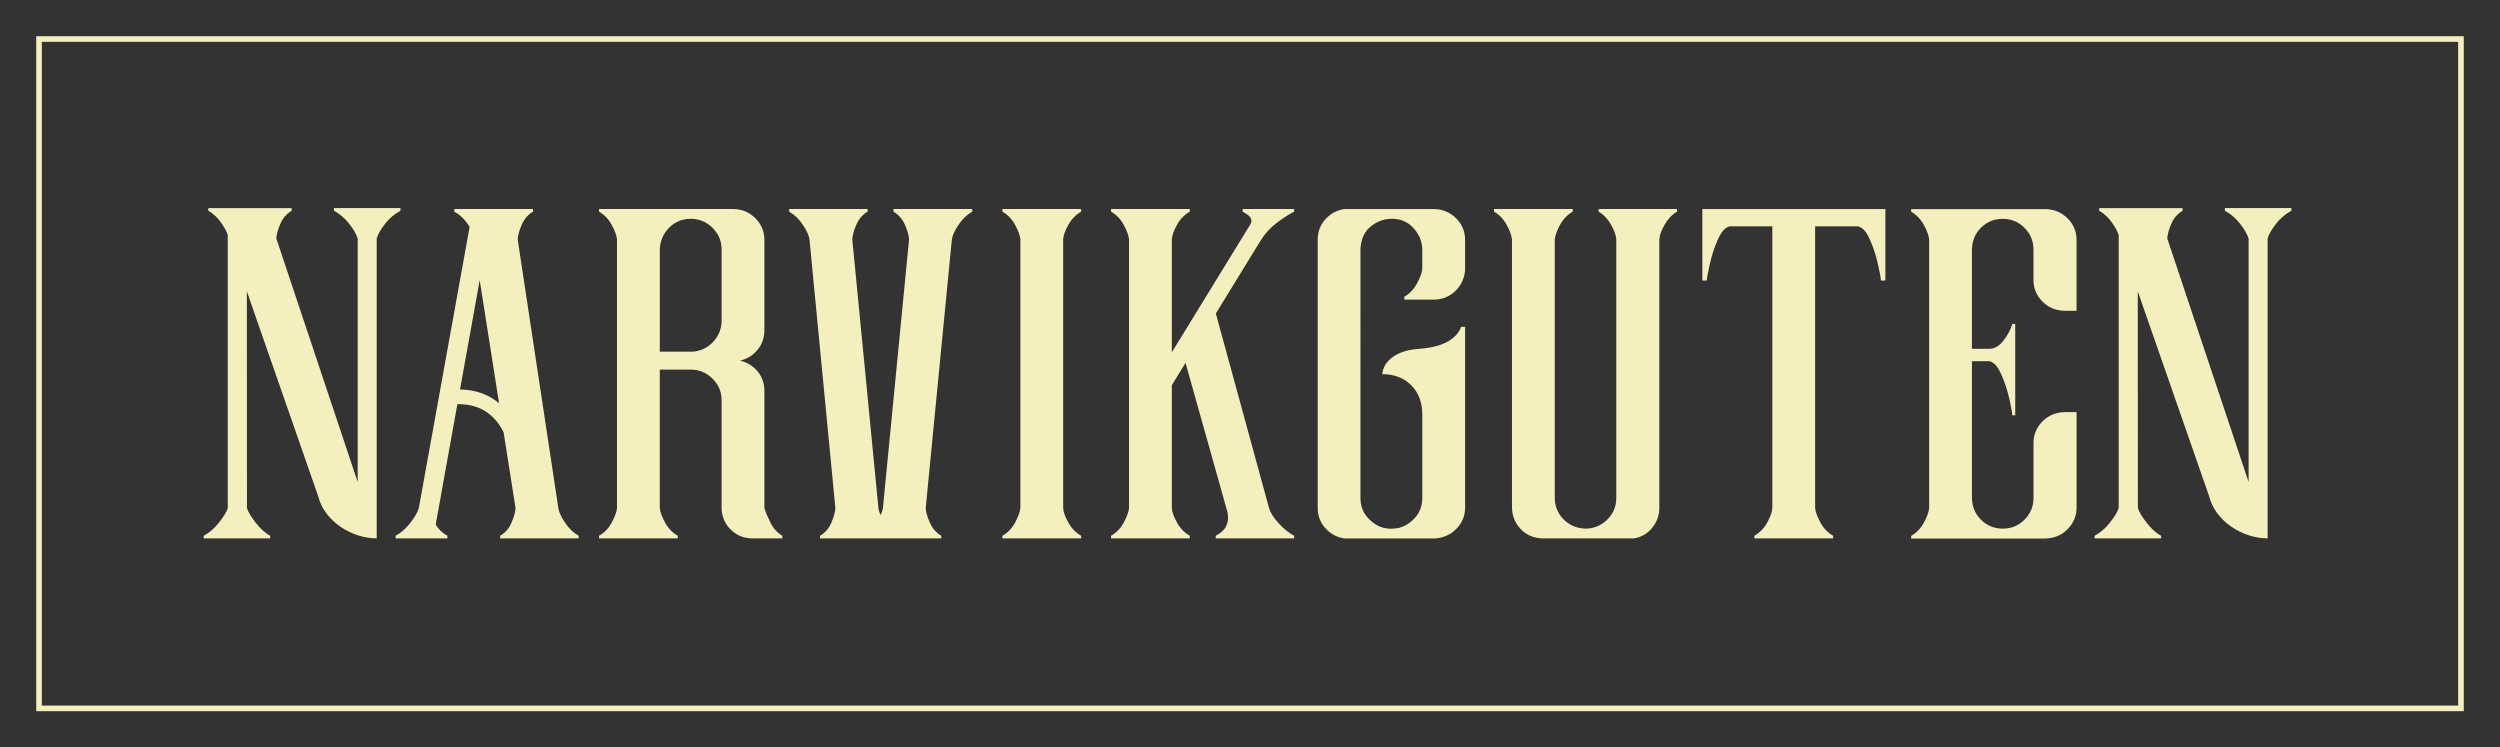
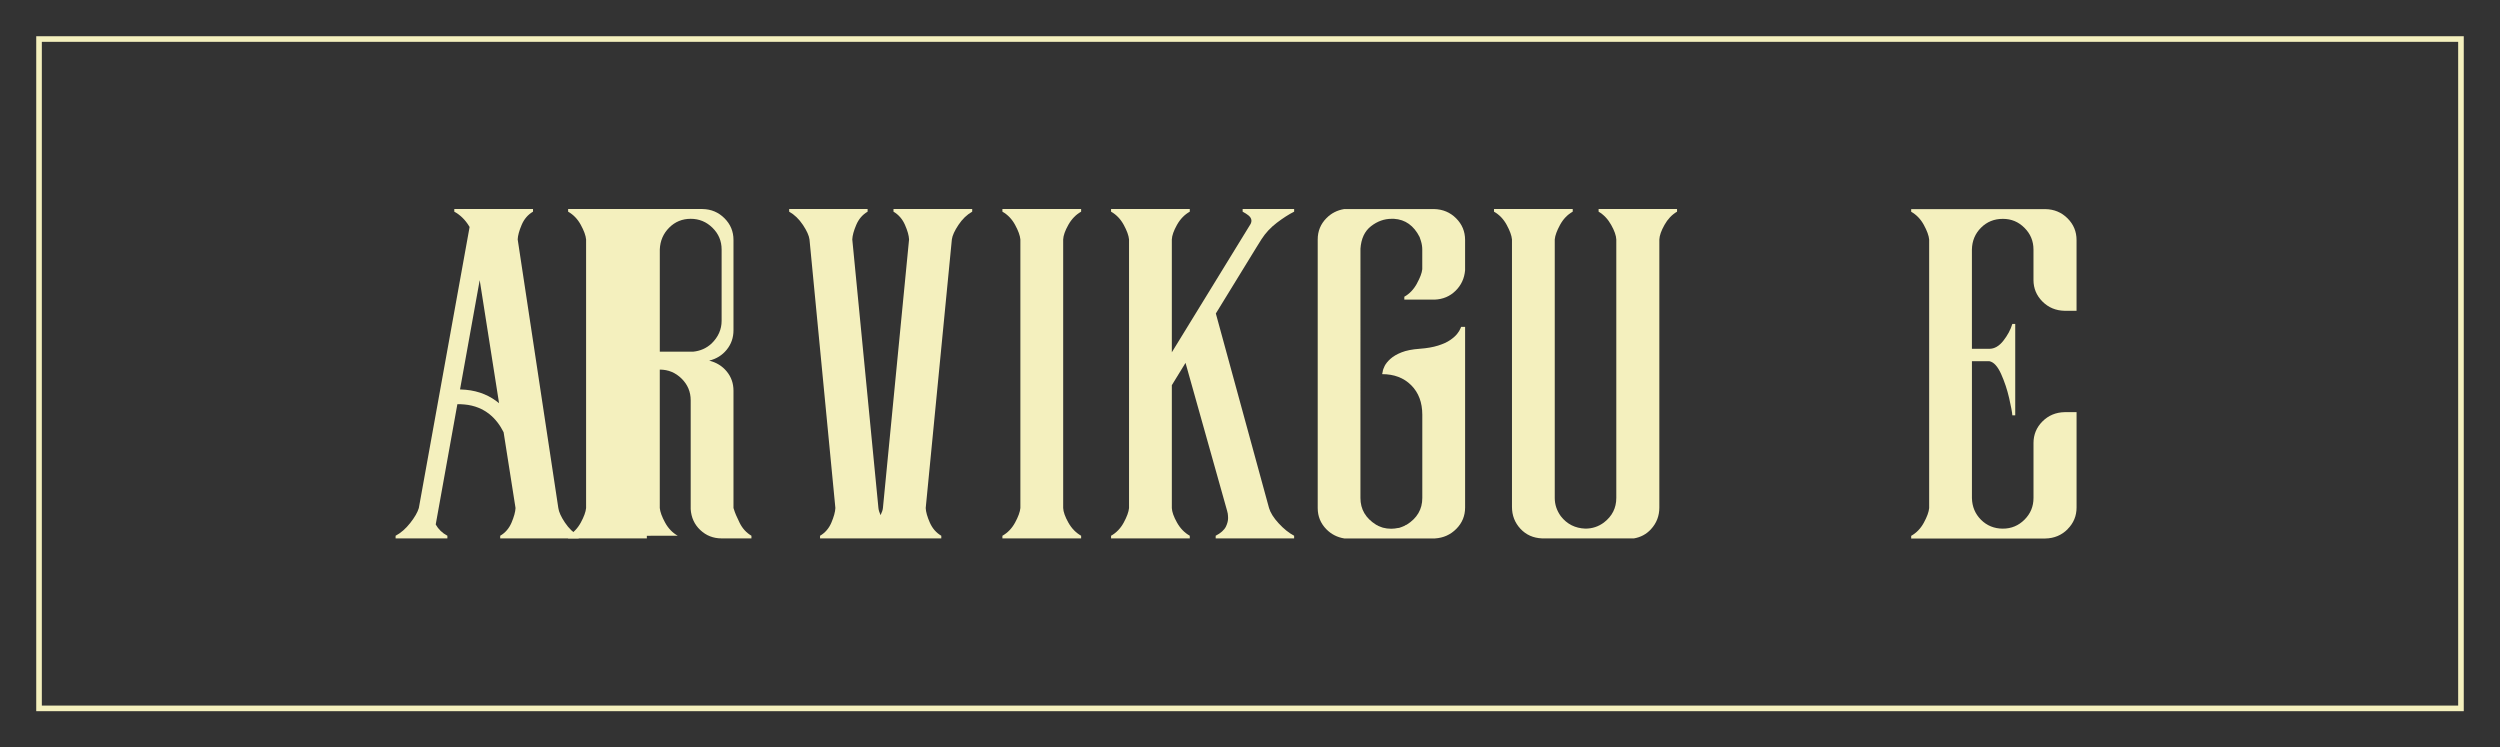
<svg xmlns="http://www.w3.org/2000/svg" id="Layer_1" viewBox="0 0 1379.85 412.53">
  <rect x="0" y="0" width="1379.85" height="412.53" fill="#333333" stroke="none" />
  <defs>
    <style>.cls-1{fill:#f4f0be;}</style>
  </defs>
  <path class="cls-1" d="M20,20V392.53H1359.85V20H20ZM1356.76,389.44H23.09V23.09H1356.76V389.44Z" />
  <g>
-     <path class="cls-1" d="M939.59,115.37v39.45h2.46c.1-1.65,.68-4.81,1.75-9.48,1.07-4.66,2.55-9.11,4.44-13.34,1.9-4.23,4.06-6.59,6.49-7.07h23.49v155.46c-.1,2.14-1.04,4.81-2.84,8.02-1.8,3.21-4.15,5.64-7.07,7.29v1.46h43.45v-1.46c-2.92-1.65-5.25-4.08-7-7.29-1.75-3.21-2.72-5.88-2.92-8.02V124.94h23.64c2.43,.48,4.59,2.84,6.49,7.07,1.89,4.23,3.37,8.67,4.44,13.34,1.07,4.67,1.65,7.83,1.75,9.48h2.46v-39.45h-101.04Z" />
    <path class="cls-1" d="M218.35,297.16h28.58v-1.46c-2.84-1.51-4.98-3.59-6.44-6.22l11.95-66.4c1.28,0,2.57,.04,3.88,.16,11.4,1.04,17.91,7.89,21.64,15.33l6.58,41.83c-.1,2.14-.83,4.81-2.19,8.02-1.36,3.21-3.45,5.64-6.27,7.29v1.46h43.3v-1.46c-2.92-1.65-5.44-4.08-7.58-7.29-2.14-3.21-3.35-5.88-3.64-8.02l-22.43-148.26c.1-2.14,.82-4.81,2.19-8.02,1.36-3.21,3.45-5.64,6.27-7.29v-1.46h-43.45v1.46c3.4,1.85,6.22,4.67,8.45,8.46l-28.02,155.11c-.68,2.33-2.26,5.08-4.74,8.24-2.48,3.16-5.18,5.52-8.09,7.07v1.46Zm38.72-82.03c-1.06-.1-2.11-.16-3.16-.19l10.86-60.33,10.68,67.93c-4.74-3.92-10.74-6.72-18.38-7.41Zm5.78-72.79h0Z" />
-     <path class="cls-1" d="M374.08,295.7c-2.92-1.65-5.25-4.08-7-7.29-1.75-3.21-2.72-5.88-2.92-8.02v-76.39h17.06c4.67,0,8.67,1.65,12.03,4.96,3.35,3.31,5.03,7.29,5.03,11.96v60.06c.29,4.66,2.06,8.53,5.32,11.59,3.25,3.06,7.17,4.59,11.74,4.59h16.47v-1.46c-2.82-1.65-5.01-4.06-6.56-7.22-1.56-3.16-2.58-5.56-3.06-7.22-.2-.48-.29-.78-.29-.87v-64.72c0-4.08-1.24-7.63-3.72-10.64-2.48-3.01-5.71-5-9.7-5.98,3.99-.97,7.22-2.99,9.7-6.05,2.48-3.06,3.72-6.64,3.72-10.72v-49.85c0-4.67-1.65-8.65-4.96-11.96s-7.34-5.01-12.1-5.1h-74.21v1.46c2.92,1.65,5.25,4.08,7,7.29,1.75,3.21,2.72,5.88,2.92,8.02v148.26c-.2,2.14-1.17,4.81-2.92,8.02-1.75,3.21-4.08,5.64-7,7.29v1.46h43.45v-1.46Zm-9.91-158.02c.19-4.76,1.92-8.77,5.18-12.03,3.25-3.26,7.22-4.88,11.88-4.88s8.67,1.65,12.03,4.96c3.35,3.3,5.03,7.29,5.03,11.96v39.36c0,4.76-1.85,8.94-5.54,12.54-2.82,2.62-6.22,4.13-10.21,4.52h-18.37v-56.41Z" />
+     <path class="cls-1" d="M374.08,295.7c-2.92-1.65-5.25-4.08-7-7.29-1.75-3.21-2.72-5.88-2.92-8.02v-76.39c4.67,0,8.67,1.65,12.03,4.96,3.35,3.31,5.03,7.29,5.03,11.96v60.06c.29,4.66,2.06,8.53,5.32,11.59,3.25,3.06,7.17,4.59,11.74,4.59h16.47v-1.46c-2.82-1.65-5.01-4.06-6.56-7.22-1.56-3.16-2.58-5.56-3.06-7.22-.2-.48-.29-.78-.29-.87v-64.72c0-4.08-1.24-7.63-3.72-10.64-2.48-3.01-5.71-5-9.7-5.98,3.99-.97,7.22-2.99,9.7-6.05,2.48-3.06,3.72-6.64,3.72-10.72v-49.85c0-4.67-1.65-8.65-4.96-11.96s-7.34-5.01-12.1-5.1h-74.21v1.46c2.92,1.65,5.25,4.08,7,7.29,1.75,3.21,2.72,5.88,2.92,8.02v148.26c-.2,2.14-1.17,4.81-2.92,8.02-1.75,3.21-4.08,5.64-7,7.29v1.46h43.45v-1.46Zm-9.91-158.02c.19-4.76,1.92-8.77,5.18-12.03,3.25-3.26,7.22-4.88,11.88-4.88s8.67,1.65,12.03,4.96c3.35,3.3,5.03,7.29,5.03,11.96v39.36c0,4.76-1.85,8.94-5.54,12.54-2.82,2.62-6.22,4.13-10.21,4.52h-18.37v-56.41Z" />
    <path class="cls-1" d="M596.72,295.7c-2.92-1.65-5.27-4.08-7.07-7.29-1.8-3.21-2.75-5.88-2.84-8.02V132.14c.1-2.14,1.04-4.81,2.84-8.02s4.16-5.64,7.07-7.29v-1.46h-43.45v1.46c2.92,1.65,5.25,4.08,7,7.29,1.75,3.21,2.72,5.88,2.92,8.02v148.26c-.2,2.14-1.17,4.81-2.92,8.02-1.75,3.21-4.08,5.64-7,7.29v1.46h43.45v-1.46Z" />
    <path class="cls-1" d="M1141.18,292.06c3.3-3.3,4.96-7.29,4.96-11.96v-52.62h-6.56c-4.86,.1-8.94,1.8-12.25,5.1-3.3,3.31-4.96,7.29-4.96,11.96v30.32c0,4.67-1.65,8.65-4.96,11.96-3.3,3.3-7.29,4.96-11.96,4.96s-8.77-1.63-12.03-4.88c-3.26-3.26-4.93-7.27-5.03-12.03v-75.51h9.62c2.43,.48,4.59,2.84,6.49,7.07,1.89,4.23,3.37,8.67,4.44,13.34,1.07,4.67,1.65,7.83,1.75,9.48h1.6v-50.44h-1.6c-.97,3.21-2.63,6.29-4.96,9.26-2.33,2.97-4.91,4.45-7.73,4.45h-9.62v-54.81c.1-4.76,1.77-8.77,5.03-12.03,3.25-3.26,7.26-4.88,12.03-4.88s8.65,1.65,11.96,4.96c3.3,3.3,4.96,7.29,4.96,11.96v16.76c0,4.66,1.65,8.65,4.96,11.96,3.3,3.3,7.39,5.01,12.25,5.1h6.56v-39.06c0-4.67-1.65-8.65-4.96-11.96s-7.39-5.01-12.25-5.1h-74.06v1.46c2.92,1.65,5.25,4.08,7,7.29,1.75,3.21,2.72,5.88,2.92,8.02v148.26c-.2,2.14-1.17,4.81-2.92,8.02-1.75,3.21-4.08,5.64-7,7.29v1.46h74.06c4.86-.1,8.94-1.8,12.25-5.1Z" />
-     <path class="cls-1" d="M149.13,295.7c-2.92-1.55-5.42-3.91-7.9-7.07-2.48-3.16-4.25-5.9-4.93-8.24l-.05-119.55,39.45,113.27c3.4,13.52,18.27,23.01,32.21,23.04V131.62c.68-2.33,2.26-5.08,4.74-8.24,2.48-3.16,5.47-5.52,8.39-7.07v-1.46h-36.72v1.46c2.92,1.55,5.88,3.97,8.36,7.13,2.48,3.16,4.05,5.9,4.74,8.24v134.36l-44.9-134.41c.1-2.14,.82-4.81,2.19-8.02,1.36-3.21,3.45-5.64,6.27-7.29v-1.46h-46.02v1.46c2.92,1.65,5.44,4.08,7.58,7.29,1.55,2.32,2.59,4.35,3.17,6.11v150.67c-.68,2.33-2.53,5.09-5.01,8.25-2.48,3.16-5.37,5.52-8.29,7.07v1.46h36.72v-1.46Z" />
-     <path class="cls-1" d="M1192.81,295.7c-2.92-1.55-5.42-3.91-7.9-7.07-2.48-3.16-4.25-5.9-4.93-8.24l-.05-119.55,39.45,113.27c3.4,13.52,18.27,23.01,32.21,23.04V131.62c.68-2.33,2.26-5.08,4.74-8.24,2.48-3.16,5.47-5.52,8.39-7.07v-1.46h-36.72v1.46c2.92,1.55,5.88,3.97,8.36,7.13,2.48,3.16,4.05,5.9,4.74,8.24v134.36l-44.9-134.41c.1-2.14,.82-4.81,2.19-8.02,1.36-3.21,3.45-5.64,6.27-7.29v-1.46h-46.02v1.46c2.92,1.65,5.44,4.08,7.58,7.29,1.55,2.32,2.59,4.35,3.17,6.11v150.67c-.68,2.33-2.53,5.09-5.01,8.25-2.48,3.16-5.37,5.52-8.29,7.07v1.46h36.72v-1.46Z" />
    <path class="cls-1" d="M656.69,295.7c-2.92-1.65-5.27-4.08-7.07-7.29-1.8-3.21-2.75-5.88-2.84-8.02v-67.79l7.56-12.32,23.05,82.01v.15c.19,.49,.32,1.17,.37,2.04,.05,.87,.07,1.36,.07,1.46,0,1.46-.39,3.01-1.17,4.66-.97,1.95-2.87,3.65-5.68,5.1v1.46h43.3v-1.46c-2.92-1.55-5.76-3.84-8.53-6.85-2.77-3.01-4.55-5.83-5.32-8.45l-29.36-107.37,22.29-36.32,2.85-4.57c2.23-3.5,5.08-6.56,8.53-9.19,3.45-2.62,6.63-4.66,9.55-6.12v-1.46h-28.43v1.46c2.62,1.46,4.27,2.55,4.73,4.16,.47,1.62-.51,2.91-.51,2.91l-43.3,70.55v-62.31c.1-2.14,1.04-4.81,2.84-8.02,1.8-3.21,4.16-5.64,7.07-7.29v-1.46h-43.45v1.46c2.92,1.65,5.25,4.08,7,7.29,1.75,3.21,2.72,5.88,2.92,8.02v148.26c-.2,2.14-1.17,4.81-2.92,8.02-1.75,3.21-4.08,5.64-7,7.29v1.46h43.45v-1.46Z" />
    <path class="cls-1" d="M911.2,292.13c3.11-3.35,4.66-7.36,4.66-12.03V132.14c.1-2.14,1.04-4.81,2.84-8.02,1.8-3.21,4.11-5.64,6.93-7.29v-1.46h-43.3v1.46c2.82,1.65,5.13,4.08,6.93,7.29,1.8,3.21,2.75,5.88,2.84,8.02v142.71c0,5.54-2.29,10.06-6.85,13.56-3.01,2.24-6.42,3.36-10.21,3.36-5.64-.2-10.16-2.48-13.56-6.85-2.24-3.11-3.35-6.46-3.35-10.06V132.14c.19-2.14,1.17-4.81,2.92-8.02,1.75-3.21,4.08-5.64,7-7.29v-1.46h-43.45v1.46c2.92,1.65,5.25,4.08,7,7.29,1.75,3.21,2.72,5.88,2.92,8.02v147.67c0,4.66,1.55,8.67,4.66,12.03,3.11,3.35,7.09,5.13,11.96,5.32h50.73c3.69-.64,6.81-2.3,9.34-5.03Z" />
    <path class="cls-1" d="M782.03,156.55c-1.8,3.26-4.11,5.66-6.93,7.22v1.6h16.77c4.57-.19,8.41-1.82,11.52-4.88,3.11-3.06,4.86-6.83,5.25-11.3v-16.75c0-4.67-1.65-8.65-4.96-11.96-3.29-3.29-7.36-4.99-12.2-5.1h-49.54c-3.8,.62-7.1,2.25-9.83,5.03-3.21,3.25-4.81,7.17-4.81,11.74v148.26c0,4.57,1.61,8.48,4.81,11.74,2.74,2.78,6.04,4.41,9.83,5.03h50.09c4.67-.29,8.6-2.06,11.81-5.32,3.21-3.25,4.81-7.17,4.81-11.74v-99.72h-2.19l-.44,1.02c-.29,.78-.87,1.73-1.75,2.84-.87,1.12-2.16,2.26-3.86,3.43-1.7,1.17-3.94,2.19-6.71,3.06-2.77,.87-6.15,1.46-10.13,1.75-4.08,.29-7.41,.95-9.99,1.97-2.58,1.02-4.62,2.21-6.12,3.57-1.51,1.36-2.58,2.68-3.21,3.94-.63,1.26-1,2.33-1.09,3.21l-.29,1.31c6.61,0,11.96,2.04,16.04,6.12,4.08,4.08,6.12,9.52,6.12,16.33v45.92c0,6.22-2.87,11.13-8.6,14.72-.1,0-.24,.05-.44,.15-.1,.1-.2,.15-.29,.15-.1,.1-.24,.2-.44,.29-.1,0-.2,.05-.29,.15-.1,0-.24,.05-.44,.15-.1,.1-.2,.15-.29,.15-.2,.1-.34,.15-.44,.15-.1,.1-.24,.15-.44,.15-.1,.1-.2,.15-.29,.15-.2,0-.34,.05-.44,.15-.2,0-.34,.05-.44,.15h-.44c-1.36,.29-2.67,.44-3.94,.44-1.56,0-3.06-.2-4.52-.59-.2-.1-.34-.15-.44-.15s-.24-.05-.44-.15c-.1,0-.2-.05-.29-.15-.2,0-.34-.05-.44-.15-.1,0-.24-.05-.44-.15-.1,0-.2-.05-.29-.15-.2-.1-.34-.15-.44-.15l-.29-.29c-.19,0-.34-.05-.44-.15-.1-.1-.19-.15-.29-.15-5.74-3.59-8.6-8.5-8.6-14.72V137.24c.39-5.54,2.33-9.67,5.83-12.39,3.5-2.72,7.29-4.08,11.37-4.08h1.31c6.22,.39,10.94,3.74,14.14,10.06,.29,.78,.54,1.51,.73,2.19,.48,1.56,.73,3.11,.73,4.66v10.92c-.2,2.04-1.19,4.69-2.99,7.95Z" />
    <path class="cls-1" d="M443.15,124.12c2.14,3.21,3.35,5.88,3.64,8.02l14.29,148.26c-.1,2.14-.83,4.81-2.19,8.02-1.36,3.21-3.45,5.64-6.27,7.29v1.46h66.92v-1.46c-2.82-1.65-4.93-4.08-6.34-7.29-1.41-3.21-2.17-5.88-2.26-8.02l14.43-148.26c.29-2.14,1.51-4.81,3.65-8.02,2.14-3.21,4.66-5.64,7.58-7.29v-1.46h-43.45v1.46c2.82,1.65,4.93,4.08,6.34,7.29,1.41,3.21,2.16,5.88,2.26,8.02l-14.43,148.26c-.1,1.07-.54,2.38-1.31,3.94-.68-1.55-1.07-2.86-1.17-3.94l-14.43-148.26c.1-2.14,.82-4.81,2.19-8.02,1.36-3.21,3.45-5.64,6.27-7.29v-1.46h-43.3v1.46c2.92,1.65,5.44,4.08,7.58,7.29Z" />
  </g>
</svg>